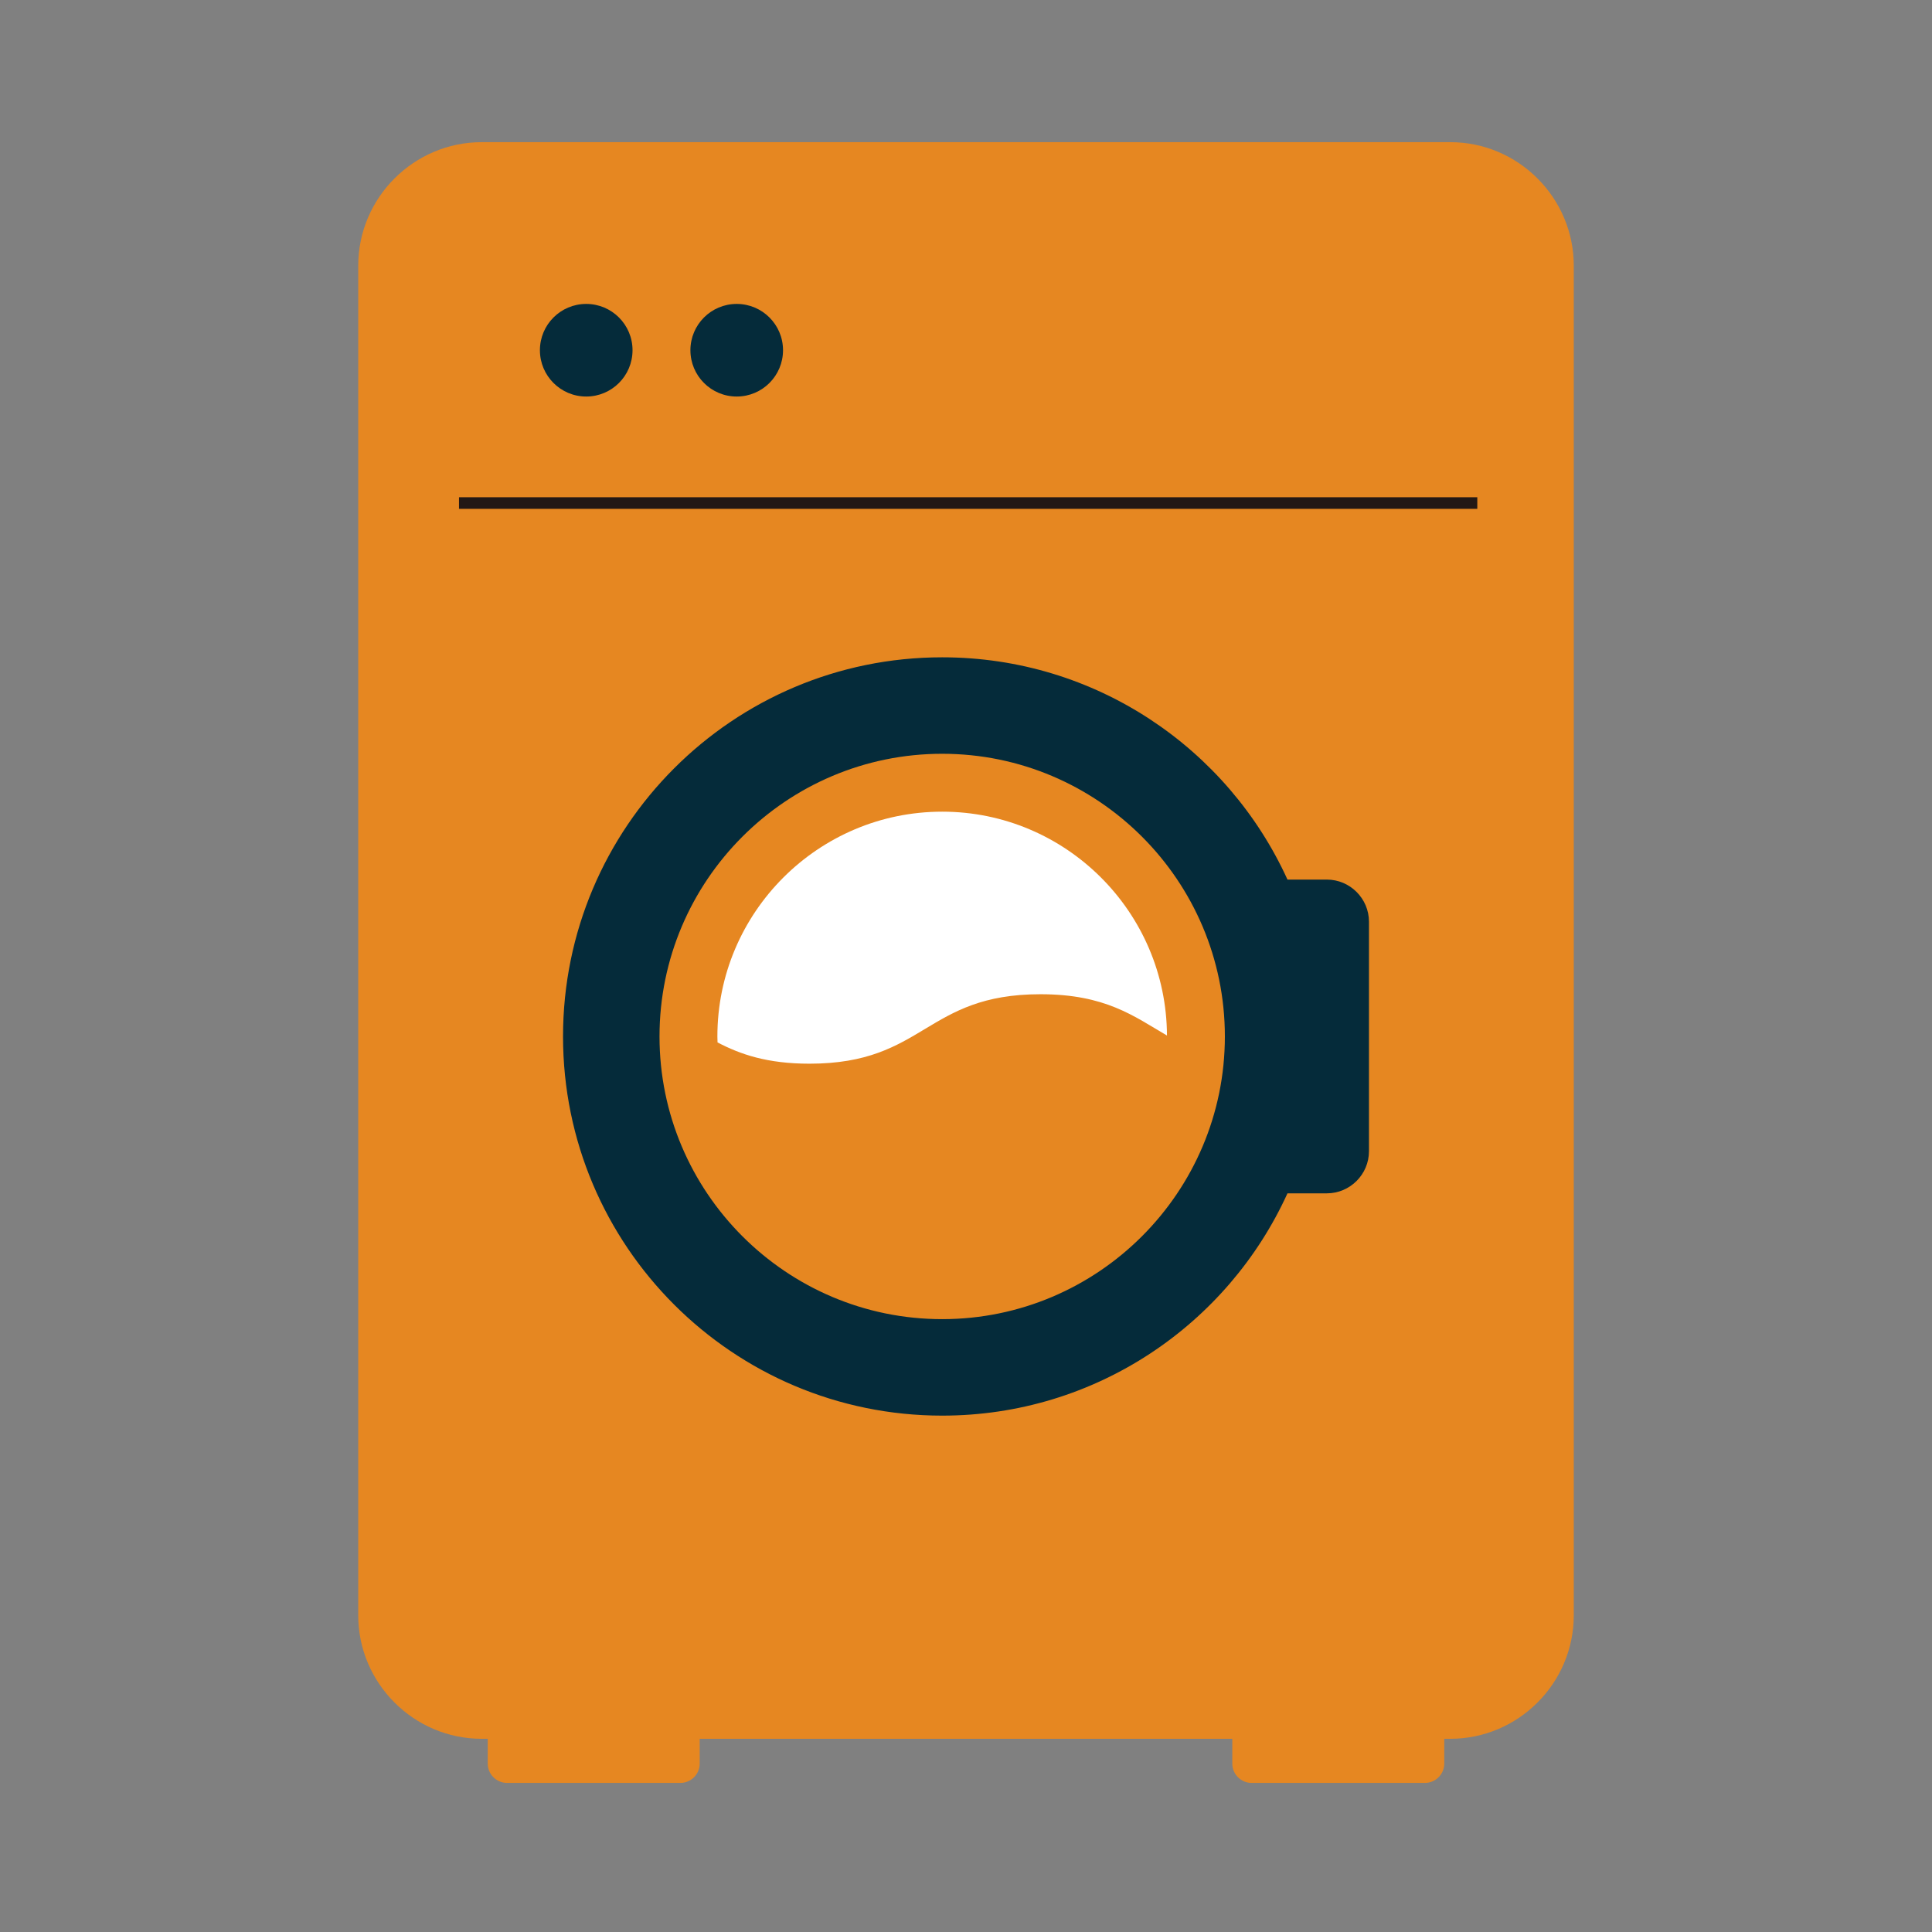
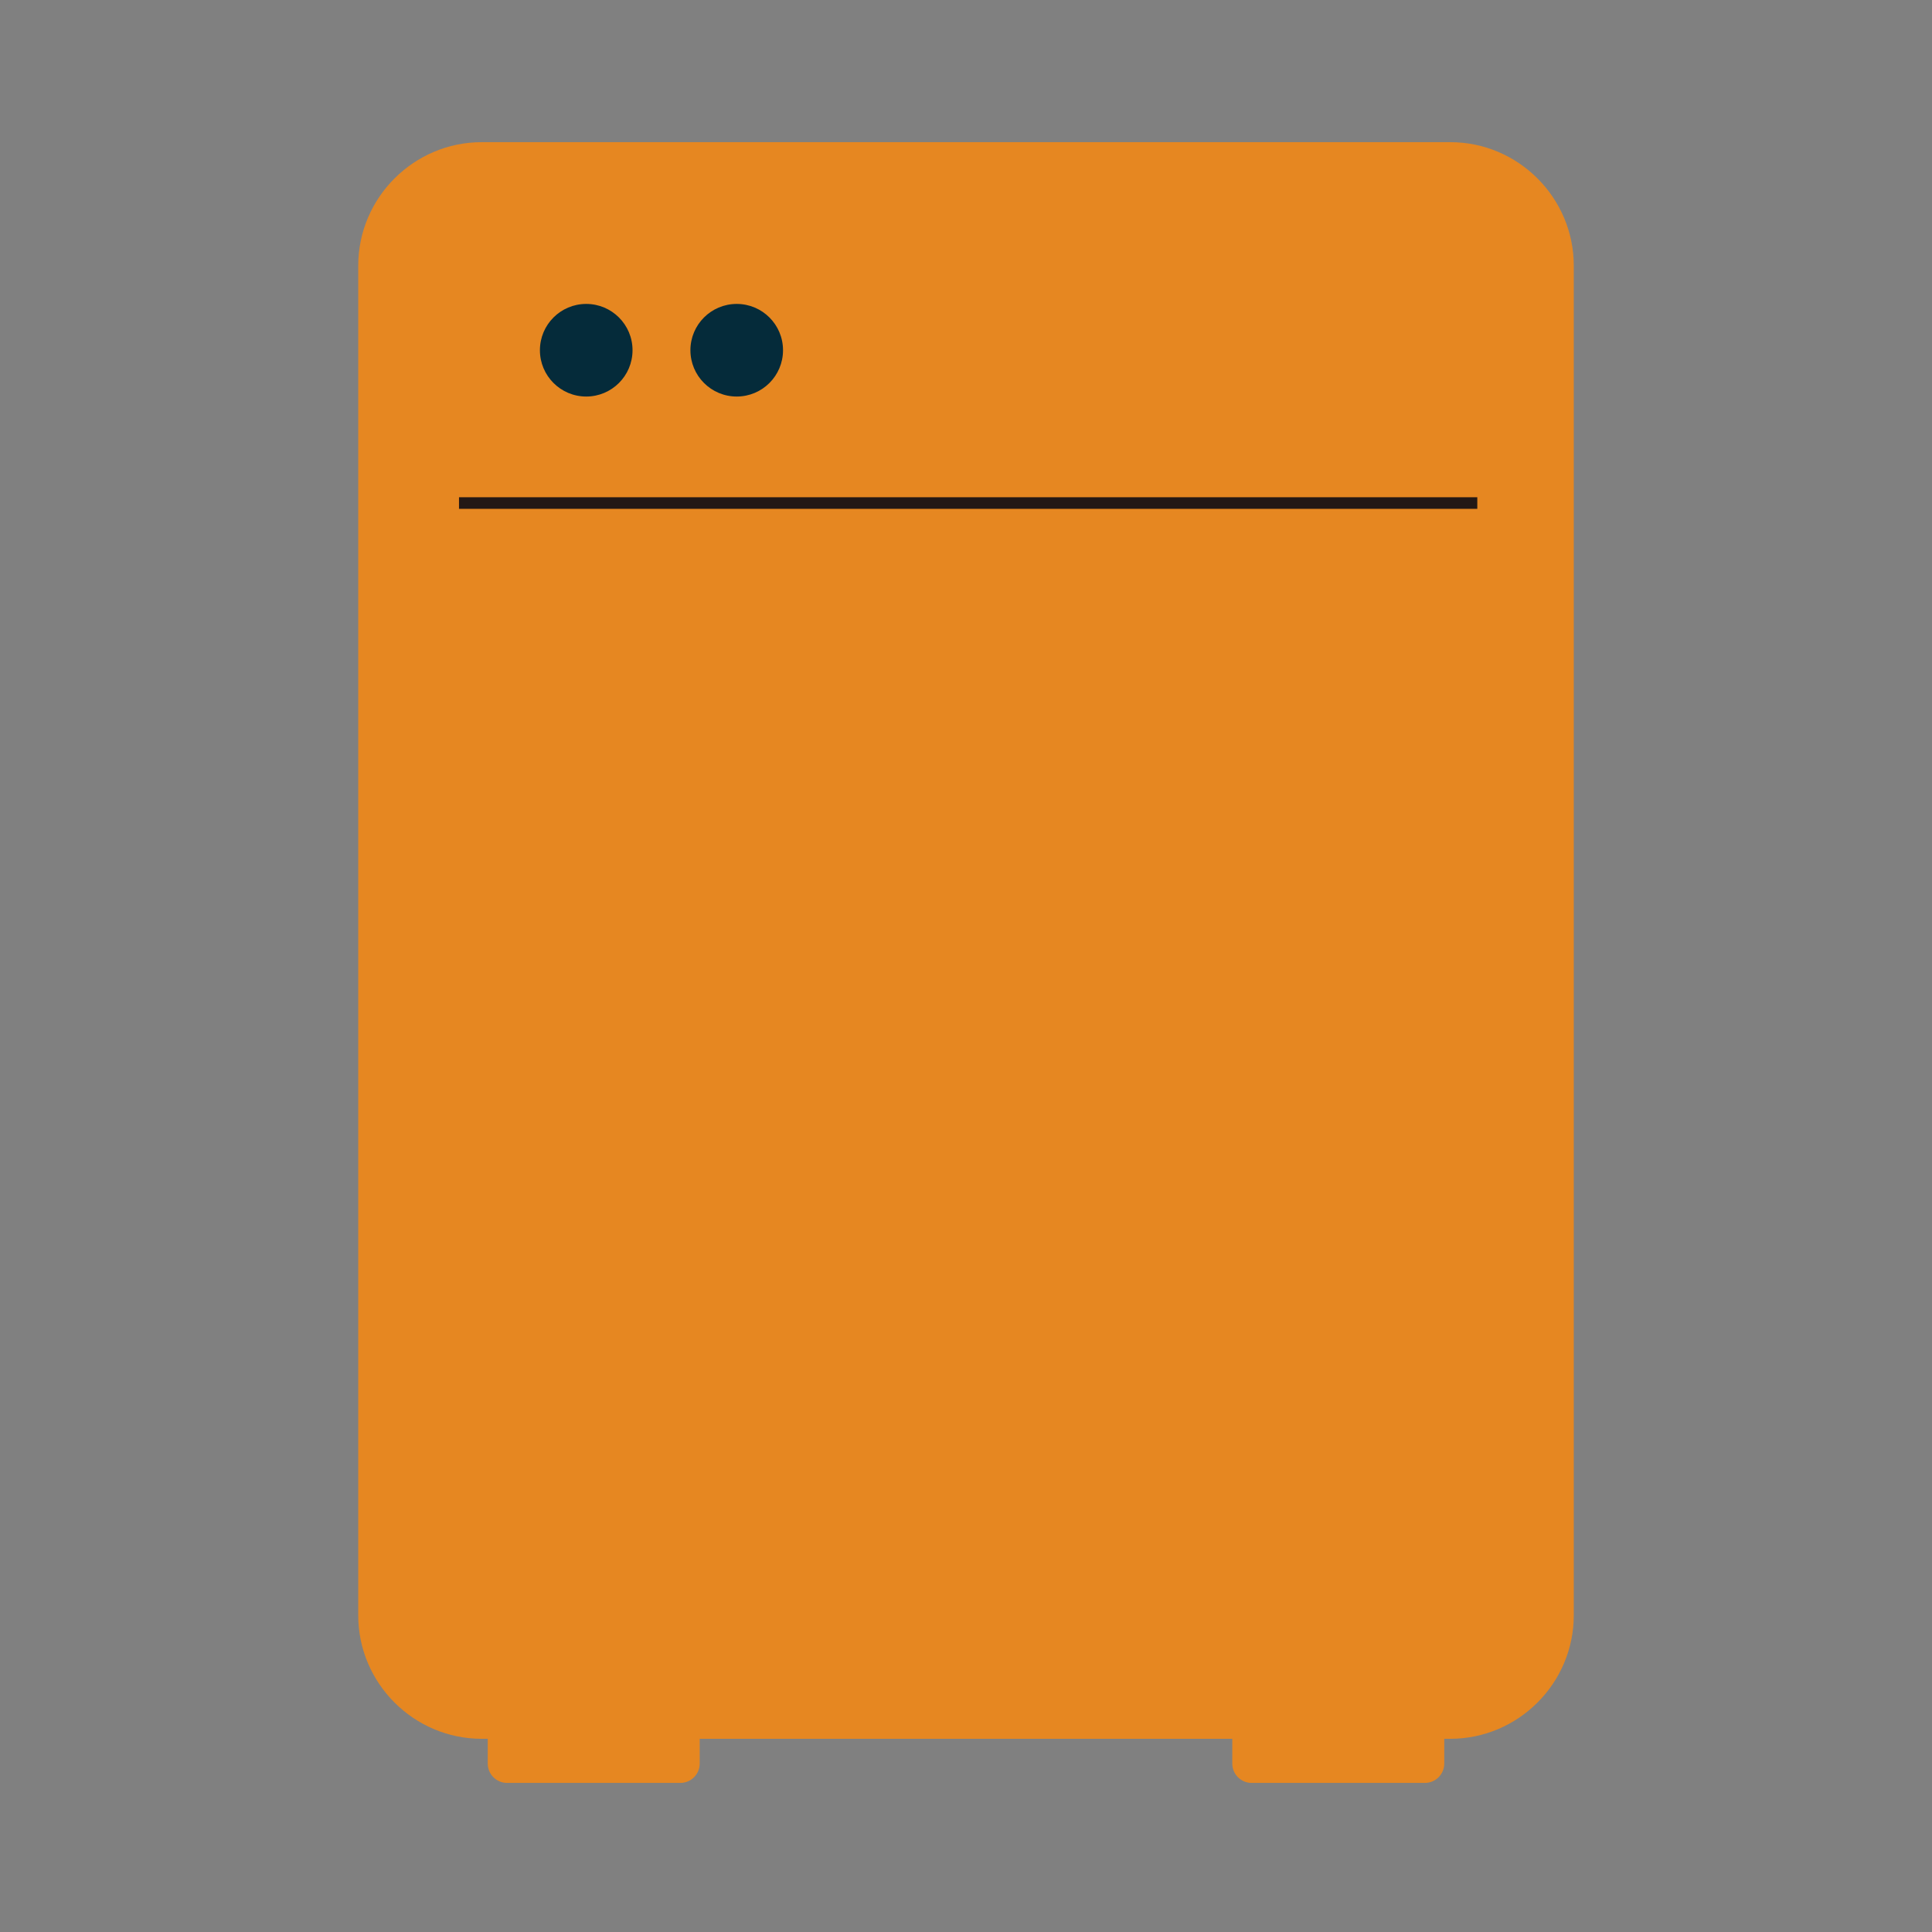
<svg xmlns="http://www.w3.org/2000/svg" version="1.1" id="レイヤー_1" x="0px" y="0px" width="500px" height="500px" viewBox="0 0 500 500" enable-background="new 0 0 500 500" xml:space="preserve">
  <rect x="0" y="0" width="500" height="500" fill="#808080" stroke="none" />
  <rect x="113.868" y="55.973" fill="#E68721" width="271.291" height="376.909" />
  <g>
    <g>
      <circle fill="#052B3A" cx="151.714" cy="90.639" r="11.984" />
      <circle fill="#052B3A" cx="190.662" cy="90.639" r="11.984" />
-       <path fill="#052B3A" d="M343.386,227.636h-10.19c-15.443-33.932-49.644-57.524-89.357-57.524    c-54.192,0-98.127,43.933-98.127,98.124c0,54.194,43.935,98.127,98.127,98.127c39.714,0,73.914-23.595,89.357-57.528h10.19    c5.996,0,10.902-4.905,10.902-10.902v-59.394C354.288,232.542,349.382,227.636,343.386,227.636z M243.838,341.394    c-40.34,0-73.158-32.818-73.158-73.158c0-40.341,32.818-73.159,73.158-73.159c40.341,0,73.158,32.818,73.158,73.159    C316.996,308.575,284.179,341.394,243.838,341.394z" />
      <path fill="#FFFFFF" d="M269.278,257.306c16.829,0,24.183,5.701,32.732,10.684c-0.136-31.968-26.177-57.931-58.173-57.931    c-32.081,0-58.179,26.098-58.179,58.177c0,0.518,0.024,1.029,0.04,1.543c5.877,3.072,12.82,5.503,23.804,5.503    C239.392,275.281,239.392,257.306,269.278,257.306z" />
-       <path fill="#E68721" d="M375.334,36.793H124.667c-17.577,0-31.957,14.382-31.957,31.957v349.294    c0,17.577,14.38,31.957,31.957,31.957h1.562v6.423c0,2.747,2.247,4.993,4.994,4.993h44.865c2.747,0,4.994-2.246,4.994-4.993    v-6.423h137.837v6.423c0,2.747,2.247,4.993,4.994,4.993h44.865c2.744,0,4.993-2.246,4.993-4.993v-6.423h1.563    c17.575,0,31.957-14.38,31.957-31.957V68.75C407.291,51.175,392.909,36.793,375.334,36.793z M382.324,418.045    c0,3.79-3.202,6.99-6.99,6.99H124.667c-3.788,0-6.99-3.2-6.99-6.99v-274.18h264.647V418.045z M382.324,118.47H117.677V68.75    c0-3.791,3.202-6.99,6.99-6.99h250.667c3.788,0,6.99,3.2,6.99,6.99V118.47z" />
+       <path fill="#E68721" d="M375.334,36.793H124.667c-17.577,0-31.957,14.382-31.957,31.957v349.294    c0,17.577,14.38,31.957,31.957,31.957h1.562v6.423c0,2.747,2.247,4.993,4.994,4.993h44.865c2.747,0,4.994-2.246,4.994-4.993    v-6.423h137.837v6.423c0,2.747,2.247,4.993,4.994,4.993h44.865c2.744,0,4.993-2.246,4.993-4.993v-6.423h1.563    c17.575,0,31.957-14.38,31.957-31.957V68.75C407.291,51.175,392.909,36.793,375.334,36.793z M382.324,418.045    c0,3.79-3.202,6.99-6.99,6.99H124.667c-3.788,0-6.99-3.2-6.99-6.99v-274.18V418.045z M382.324,118.47H117.677V68.75    c0-3.791,3.202-6.99,6.99-6.99h250.667c3.788,0,6.99,3.2,6.99,6.99V118.47z" />
    </g>
  </g>
  <line fill="#052B3A" stroke="#231815" stroke-width="3" stroke-miterlimit="10" x1="118.79" y1="130.187" x2="382.324" y2="130.187" />
</svg>